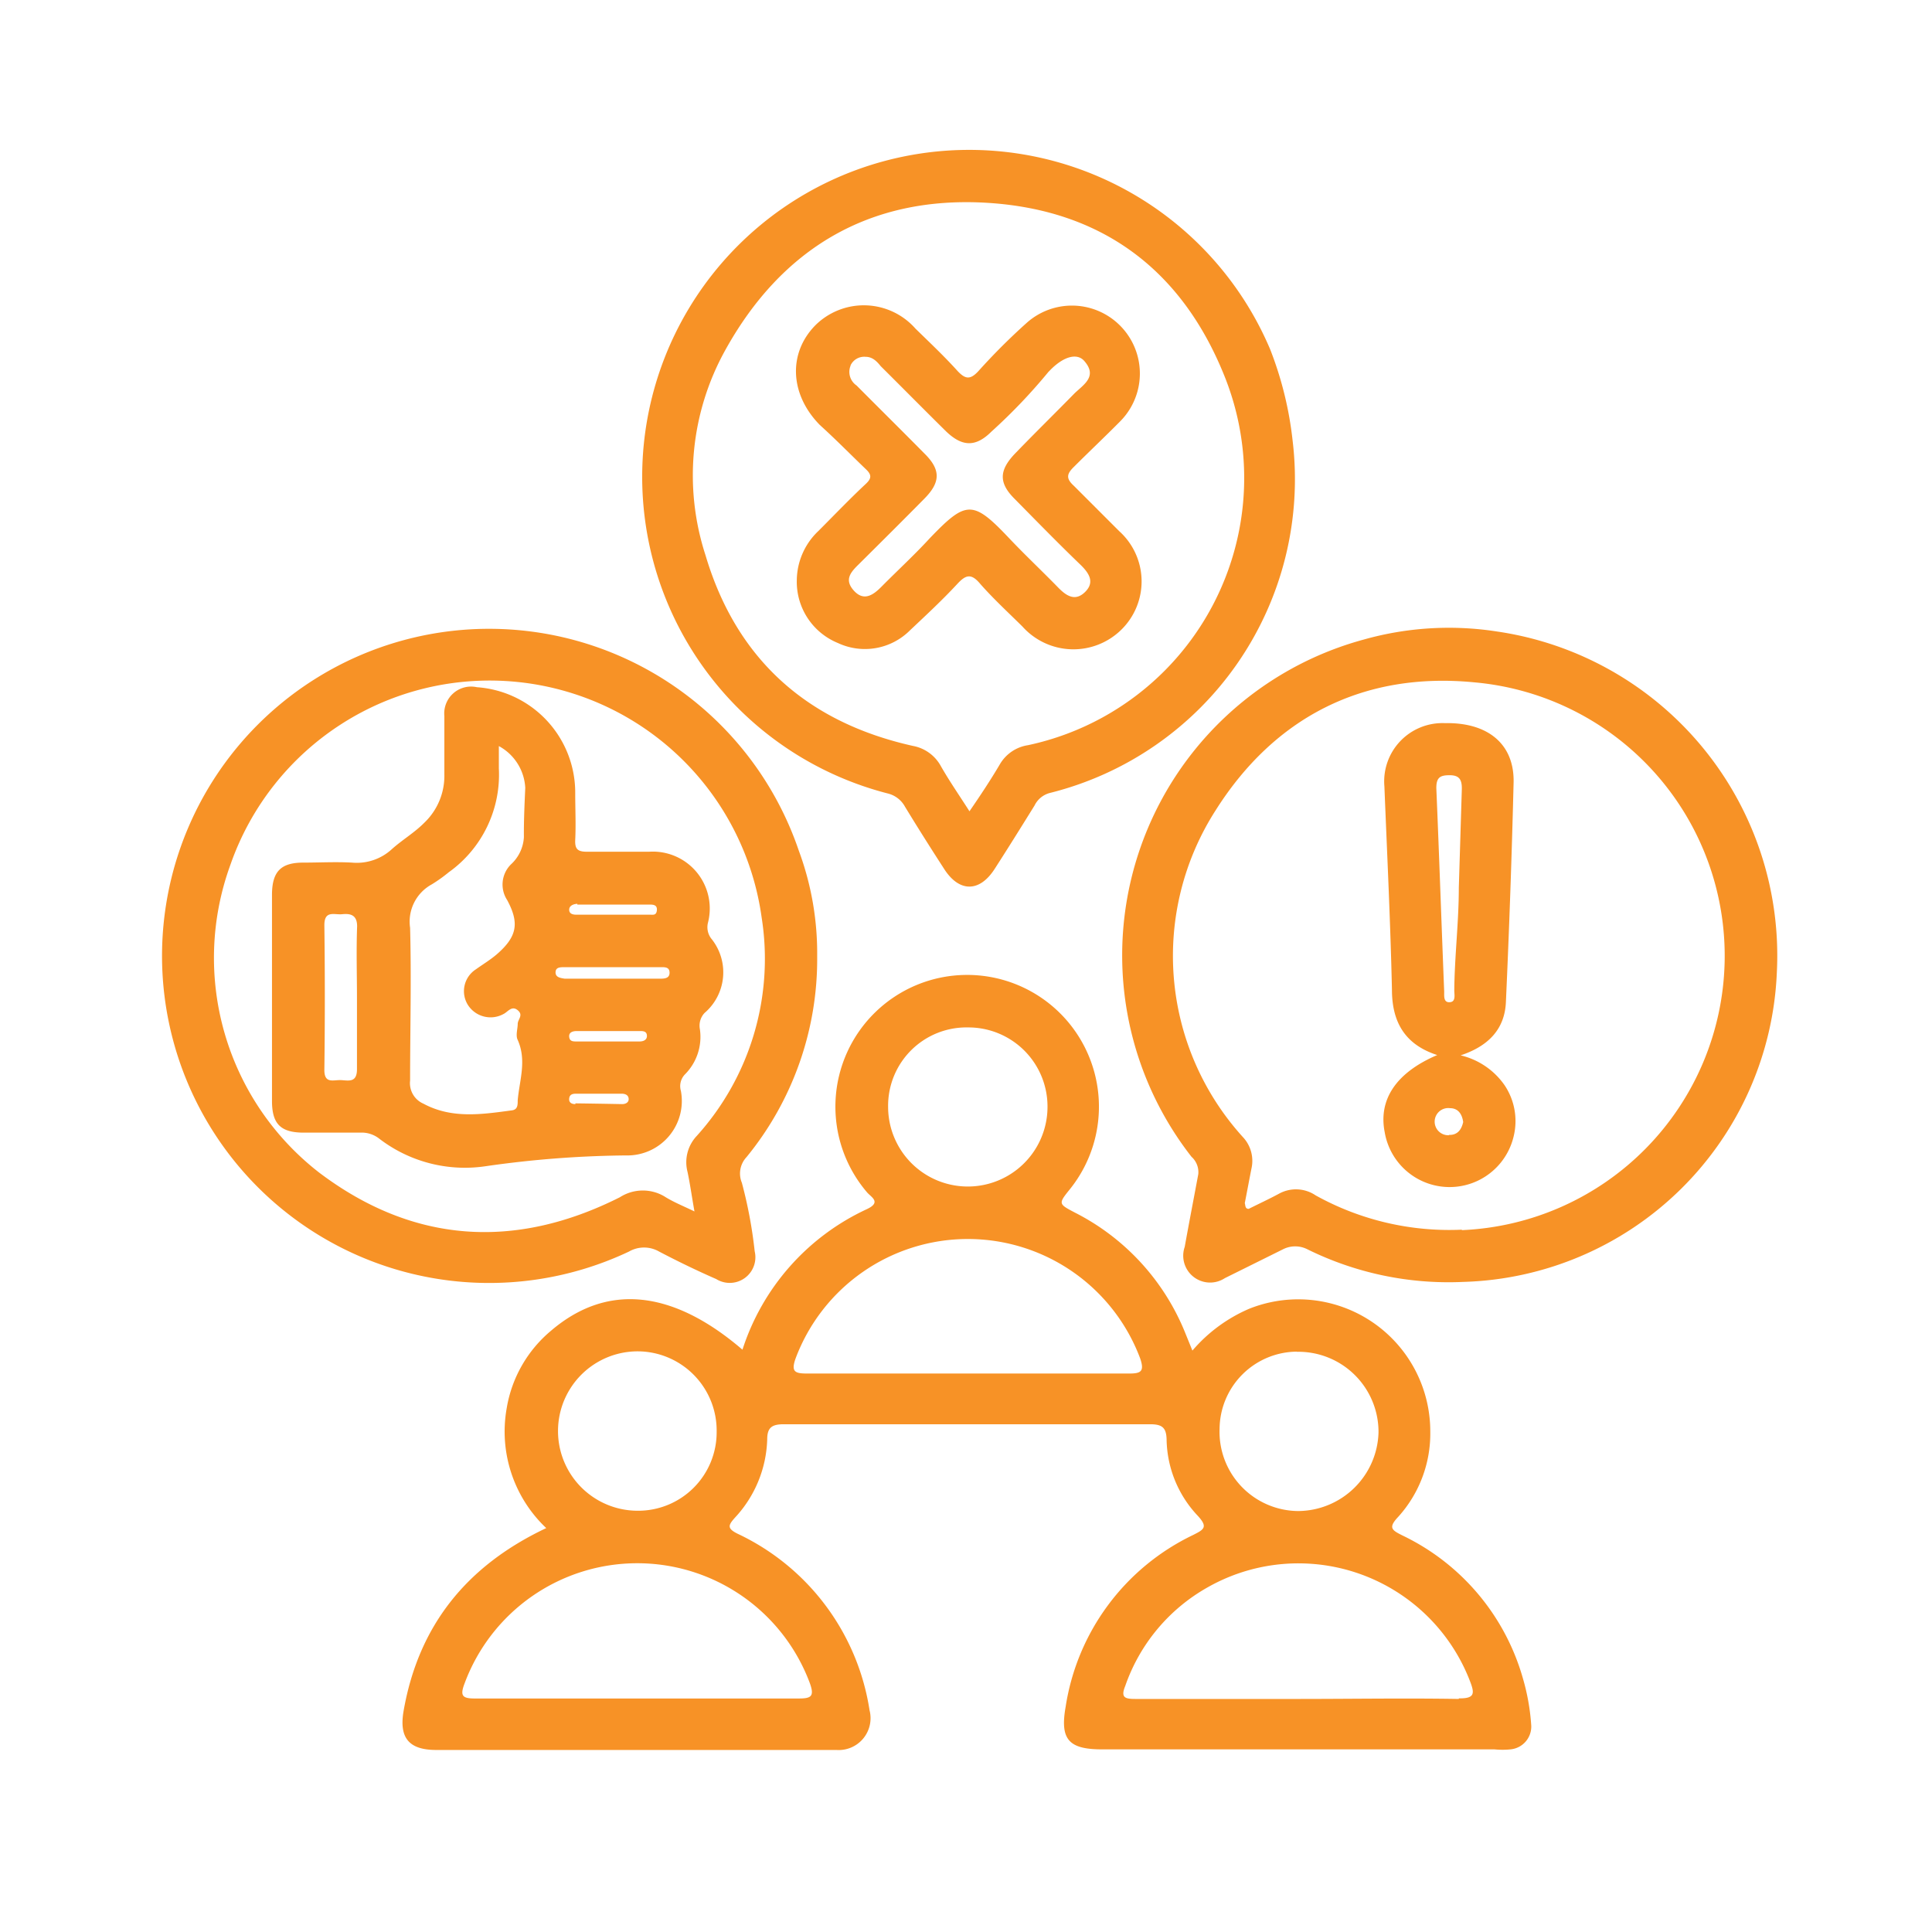
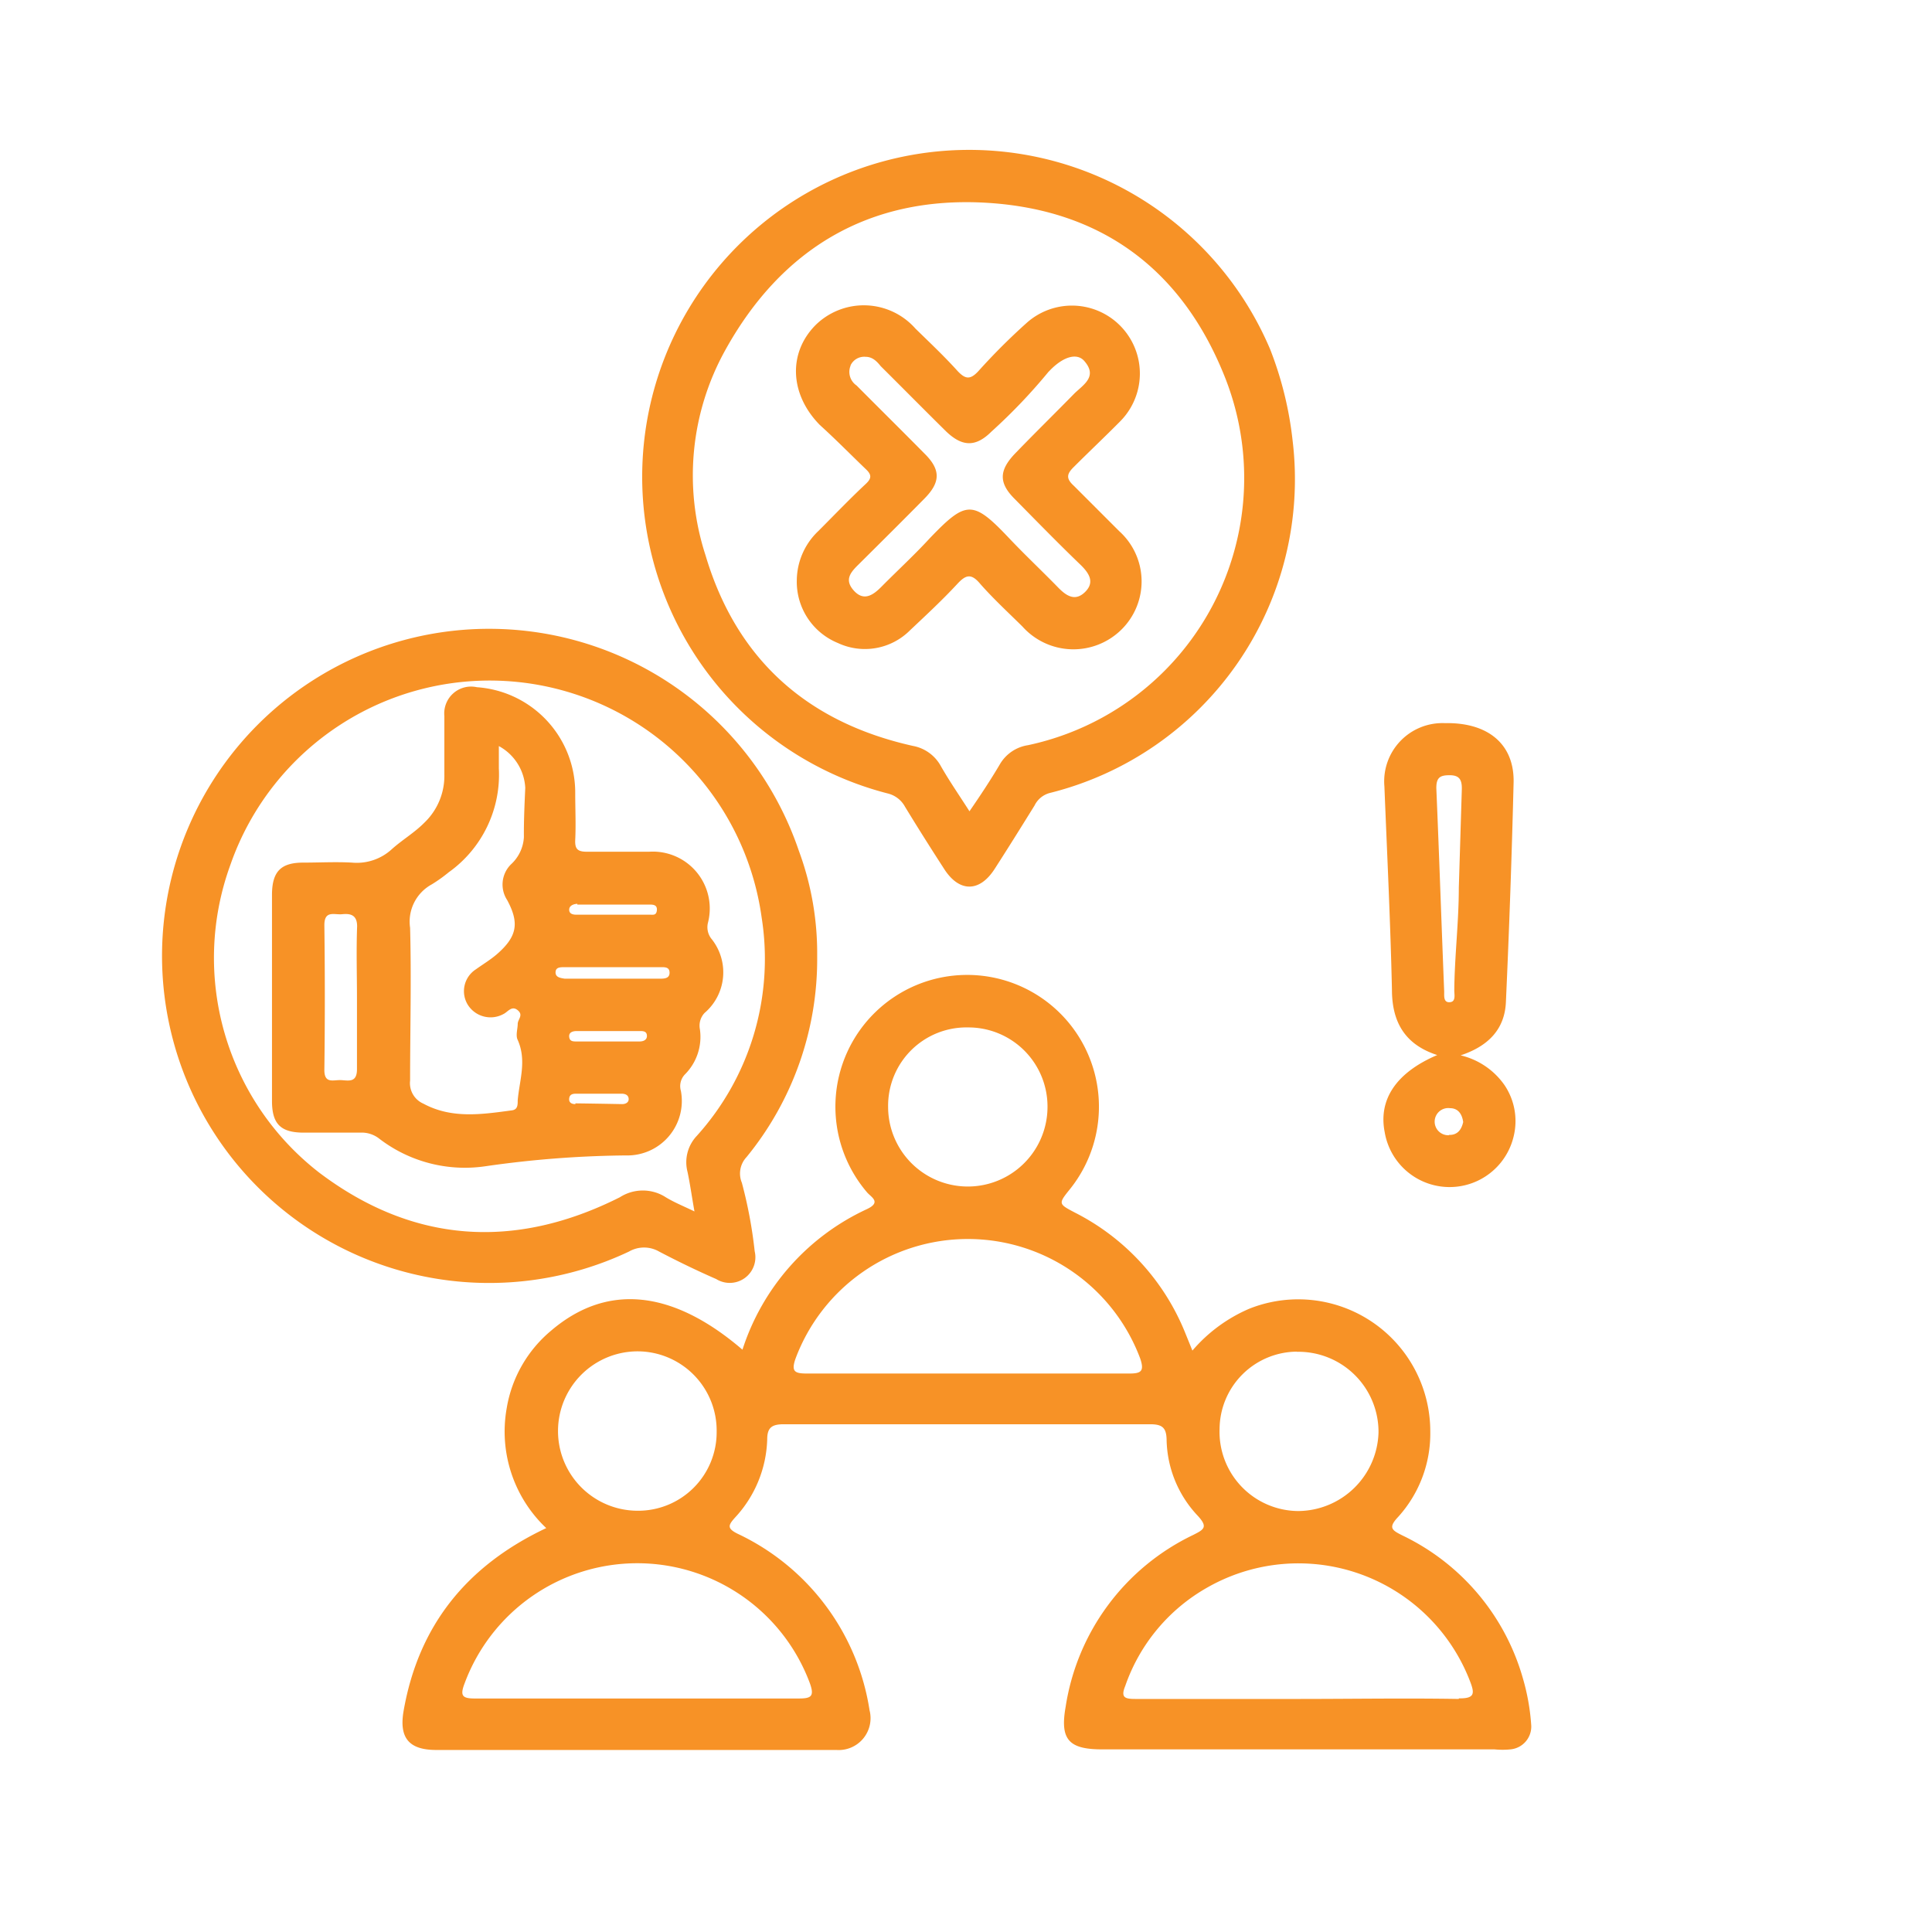
<svg xmlns="http://www.w3.org/2000/svg" id="Camada_1" data-name="Camada 1" viewBox="0 0 128 128">
  <defs>
    <style>.cls-1{fill:#f79226;}</style>
  </defs>
  <title>Sem título-1_Prancheta 1</title>
  <path class="cls-1" d="M92.94,101.74c-.72-.36-1-.51-.3-1.25a8.22,8.22,0,0,0,2.12-5.64,8.75,8.75,0,0,0-12-8.14A10.28,10.28,0,0,0,79,89.48l-.52-1.28a15.38,15.38,0,0,0-7.22-7.84c-1.15-.6-1.16-.6-.37-1.58a8.73,8.73,0,1,0-13.46.2c.27.33,1,.66,0,1.13a15.49,15.49,0,0,0-8.24,9.31c-4.66-4-9-4.41-12.69-1.25a8.49,8.49,0,0,0-2.93,5.13,8.8,8.8,0,0,0,2.62,7.94c-5.27,2.49-8.46,6.45-9.45,12.11-.31,1.79.35,2.59,2.17,2.59,8.84,0,17.68,0,26.51,0a2.11,2.11,0,0,0,2.19-2.63,15.53,15.53,0,0,0-8.73-11.69c-.73-.36-.64-.57-.17-1.09a7.94,7.94,0,0,0,2.12-5.17c0-.8.33-1,1.11-1q12.12,0,24.25,0c.78,0,1.08.2,1.1,1a7.53,7.53,0,0,0,2.07,5.07c.7.76.39.91-.32,1.27a15.17,15.17,0,0,0-8.44,11.39c-.38,2.15.2,2.81,2.41,2.81h26a5.45,5.45,0,0,0,1.07,0,1.52,1.52,0,0,0,1.37-1.56,14.52,14.52,0,0,0-.57-3.2A15.05,15.05,0,0,0,92.94,101.74ZM42.29,89.53a5.25,5.25,0,0,1,5.19,5.33,5.2,5.2,0,0,1-5.27,5.23,5.28,5.28,0,1,1,.08-10.56Zm11.37,22c.31.87.07,1-.75,1-3.55,0-7.11,0-10.67,0s-7.18,0-10.78,0c-.82,0-1-.17-.68-1a12.2,12.2,0,0,1,22.88,0ZM64.15,68.07a5.24,5.24,0,0,1,5.25,5.26,5.28,5.28,0,1,1-10.56,0A5.19,5.19,0,0,1,64.15,68.07ZM74.82,91c-3.59,0-7.18,0-10.77,0h0c-3.52,0-7,0-10.56,0-.81,0-1.1-.1-.78-1a12.19,12.19,0,0,1,22.83,0C75.83,90.85,75.6,91,74.82,91Zm11.09-1.44a5.31,5.31,0,0,1,5.42,5.35A5.36,5.36,0,0,1,86,100.11a5.25,5.25,0,0,1-5.2-5.44A5.16,5.16,0,0,1,85.91,89.55Zm10.74,23c-3.55-.06-7.11,0-10.66,0s-7.17,0-10.76,0c-.69,0-1-.08-.68-.86A12,12,0,0,1,80,105.17a12.18,12.18,0,0,1,17.39,6.21C97.7,112.18,97.73,112.54,96.65,112.52Z" />
  <path class="cls-1" d="M41.67,82.92a2,2,0,0,1,2,0c1.24.65,2.5,1.26,3.78,1.82A1.7,1.7,0,0,0,50,82.9a30,30,0,0,0-.85-4.54,1.59,1.59,0,0,1,.31-1.7,20.7,20.7,0,0,0,4.68-13.31,19.55,19.55,0,0,0-1.22-7A21.67,21.67,0,1,0,41.67,82.92ZM21.15,77.69a18,18,0,0,1-5.88-20.41,18.19,18.19,0,0,1,35.19,3.5,17.51,17.51,0,0,1-4.3,14.48,2.54,2.54,0,0,0-.61,2.38c.17.8.28,1.61.46,2.62-.79-.38-1.42-.63-2-1a2.81,2.81,0,0,0-2.94.06C34.12,82.82,27.37,82.39,21.15,77.69Z" />
  <path class="cls-1" d="M58.82,52.57a1.78,1.78,0,0,1,1.14.88c.84,1.38,1.7,2.74,2.58,4.1,1,1.58,2.36,1.59,3.37,0,.89-1.38,1.76-2.78,2.63-4.18a1.57,1.57,0,0,1,1-.83A21.42,21.42,0,0,0,85.64,29.2a23.59,23.59,0,0,0-1.49-6.06A21.66,21.66,0,1,0,58.82,52.57ZM48.05,23.2C51.78,16.46,57.6,13,65.28,13.43s13,4.42,15.83,11.45a18.1,18.1,0,0,1-13,24.49,2.61,2.61,0,0,0-1.88,1.29c-.59,1-1.25,2-2,3.09-.69-1.08-1.33-2-1.9-3a2.65,2.65,0,0,0-1.84-1.33c-7-1.56-11.7-5.73-13.75-12.64A17.09,17.09,0,0,1,48.05,23.2Z" />
-   <path class="cls-1" d="M99.19,41.84a20.75,20.75,0,0,0-8.83.53A21.68,21.68,0,0,0,78.94,76.64a1.37,1.37,0,0,1,.45,1.15c-.3,1.61-.61,3.21-.9,4.82a1.78,1.78,0,0,0,2.66,2.07L85,82.77a1.78,1.78,0,0,1,1.62,0,21.1,21.1,0,0,0,10.31,2.16,21.4,21.4,0,0,0,20.79-20.5A21.7,21.7,0,0,0,99.19,41.84ZM81.57,79.47a1.55,1.55,0,0,0,.32.2A1.55,1.55,0,0,1,81.57,79.47Zm15.28,2a18.25,18.25,0,0,1-9.68-2.27,2.33,2.33,0,0,0-2.44-.11c-.65.35-1.32.66-2,1-.25,0-.21-.23-.26-.38a1.18,1.18,0,0,1-.42,0,1.18,1.18,0,0,0,.42,0c.15-.76.29-1.52.44-2.28a2.3,2.3,0,0,0-.56-2.09A17.86,17.86,0,0,1,80.53,53.7c3.9-6.18,9.79-9.22,17.18-8.49a18.19,18.19,0,0,1-.86,36.29Z" />
  <path class="cls-1" d="M45.11,72.27a1.12,1.12,0,0,1,.26-1.08,3.52,3.52,0,0,0,1-3,1.23,1.23,0,0,1,.31-1.08,3.54,3.54,0,0,0,.44-4.93,1.24,1.24,0,0,1-.21-1.07A3.77,3.77,0,0,0,43,56.43c-1.37,0-2.73,0-4.1,0-.6,0-.82-.15-.79-.78.05-1,0-2.08,0-3.12a7,7,0,0,0-6.51-7,1.78,1.78,0,0,0-2.16,1.91q0,1.94,0,3.87a4.29,4.29,0,0,1-1.32,3.19c-.66.67-1.47,1.14-2.16,1.76a3.43,3.43,0,0,1-2.64.89c-1.07-.06-2.15,0-3.23,0-1.49,0-2.06.6-2.07,2.11,0,2.26,0,4.52,0,6.79s0,4.59,0,6.89c0,1.52.57,2.09,2.07,2.1,1.25,0,2.51,0,3.77,0a1.89,1.89,0,0,1,1.28.41,9.32,9.32,0,0,0,7,1.82,69.13,69.13,0,0,1,9.32-.72A3.61,3.61,0,0,0,45.11,72.27ZM23.65,66.11h0c0,1.58,0,3.16,0,4.73,0,.92-.57.74-1.07.72s-1.1.26-1.09-.69q.06-4.78,0-9.58c0-1,.67-.67,1.17-.72s1,0,1,.8C23.6,63,23.65,64.53,23.65,66.11ZM34.71,55.46a2.64,2.64,0,0,1-.85,1.8,1.88,1.88,0,0,0-.26,2.37c.83,1.54.65,2.43-.68,3.59-.43.37-.93.67-1.39,1A1.72,1.72,0,0,0,31,66.58a1.78,1.78,0,0,0,2.36.6c.29-.14.54-.58.94-.25s0,.6,0,.91-.15.77,0,1.06c.61,1.37.11,2.69,0,4,0,.3,0,.6-.36.66-2,.27-4,.58-5.89-.44a1.48,1.48,0,0,1-.88-1.53c0-3.37.09-6.75,0-10.12a2.81,2.81,0,0,1,1.44-2.88,9.89,9.89,0,0,0,1.12-.8,7.94,7.94,0,0,0,3.32-6.88c0-.43,0-.85,0-1.48a3.34,3.34,0,0,1,1.75,2.77C34.75,53.31,34.7,54.39,34.71,55.46ZM42.37,69H38.2c-.23,0-.46,0-.49-.31s.26-.38.5-.38c1.4,0,2.79,0,4.18,0,.2,0,.45,0,.47.29S42.64,69,42.37,69Zm-4.12-9.07H43c.25,0,.55,0,.52.37s-.27.3-.49.3H38.17c-.22,0-.46-.06-.46-.33S38,59.89,38.25,59.88Zm-1.44,4.48c0-.37.4-.33.68-.33,1,0,2.07,0,3.11,0s2.07,0,3.1,0c.28,0,.65-.05.66.35s-.35.41-.63.41H37.41C37.11,64.79,36.77,64.75,36.81,64.36Zm1.31,8.74c-.22,0-.44-.08-.41-.37s.25-.32.47-.32h3c.23,0,.45.08.47.33s-.2.36-.43.36Q39.67,73.12,38.12,73.1Z" />
  <path class="cls-1" d="M57.35,31.07c.41.38.41.62,0,1-1.07,1-2.09,2.07-3.13,3.11a4.55,4.55,0,0,0-1.43,3.26,4.38,4.38,0,0,0,2.72,4.16,4.22,4.22,0,0,0,4.78-.84c1.06-1,2.14-2,3.14-3.08.55-.59.91-.72,1.51,0,.88,1,1.86,1.9,2.8,2.83a4.53,4.53,0,0,0,6.55.21,4.48,4.48,0,0,0-.14-6.53c-1-1-2-2-3-3-.55-.5-.47-.8,0-1.26,1-1,2.06-2,3.05-3a4.5,4.5,0,0,0-6.2-6.52,41.74,41.74,0,0,0-3.19,3.19c-.54.58-.86.51-1.35,0-.9-1-1.86-1.9-2.81-2.83a4.56,4.56,0,0,0-6.62-.23c-1.83,1.85-1.71,4.59.29,6.62C55.36,29.1,56.34,30.1,57.35,31.07Zm-1-6.86a1,1,0,0,1,1-.57c.46,0,.75.31,1,.62,1.45,1.44,2.89,2.9,4.34,4.33,1.05,1,1.94,1.06,3,0a37,37,0,0,0,3.77-3.95l.08-.08c.89-.93,1.81-1.21,2.3-.64.87,1,0,1.53-.63,2.12-1.33,1.36-2.69,2.69-4,4.05-1,1.07-1.06,1.89,0,2.95,1.47,1.49,2.94,3,4.42,4.42.53.53.91,1.12.26,1.76s-1.23.27-1.77-.28c-1.07-1.1-2.2-2.16-3.26-3.28-2.41-2.55-2.85-2.51-5.26,0-1,1.09-2.13,2.13-3.19,3.2-.56.57-1.18,1-1.84.27s-.2-1.23.33-1.75c1.45-1.44,2.9-2.88,4.34-4.34,1.09-1.1,1.09-1.93,0-3-1.49-1.51-3-3-4.49-4.5A1.09,1.09,0,0,1,56.36,24.21Z" />
  <path class="cls-1" d="M96.77,69.92c1.81-.6,2.92-1.71,3-3.53q.33-7.28.51-14.54c.06-2.55-1.7-4-4.56-3.94a3.86,3.86,0,0,0-4,4.19c.18,4.49.4,9,.5,13.46,0,2.17.87,3.65,3,4.34-2.7,1.15-3.91,2.93-3.48,5.11a4.36,4.36,0,0,0,8.54.29,4.26,4.26,0,0,0-.59-3.39A4.91,4.91,0,0,0,96.77,69.92ZM95.16,52.21c0-.7.25-.85.88-.85s.82.28.81.91l-.2,6.56c0,2.26-.28,4.52-.3,6.78,0,.3.12.77-.31.79s-.35-.45-.36-.74C95.5,61.18,95.35,56.69,95.16,52.21Zm.85,23a.9.9,0,1,1,.06-1.79c.54,0,.8.4.87.92C96.83,74.83,96.57,75.21,96,75.19Z" />
</svg>